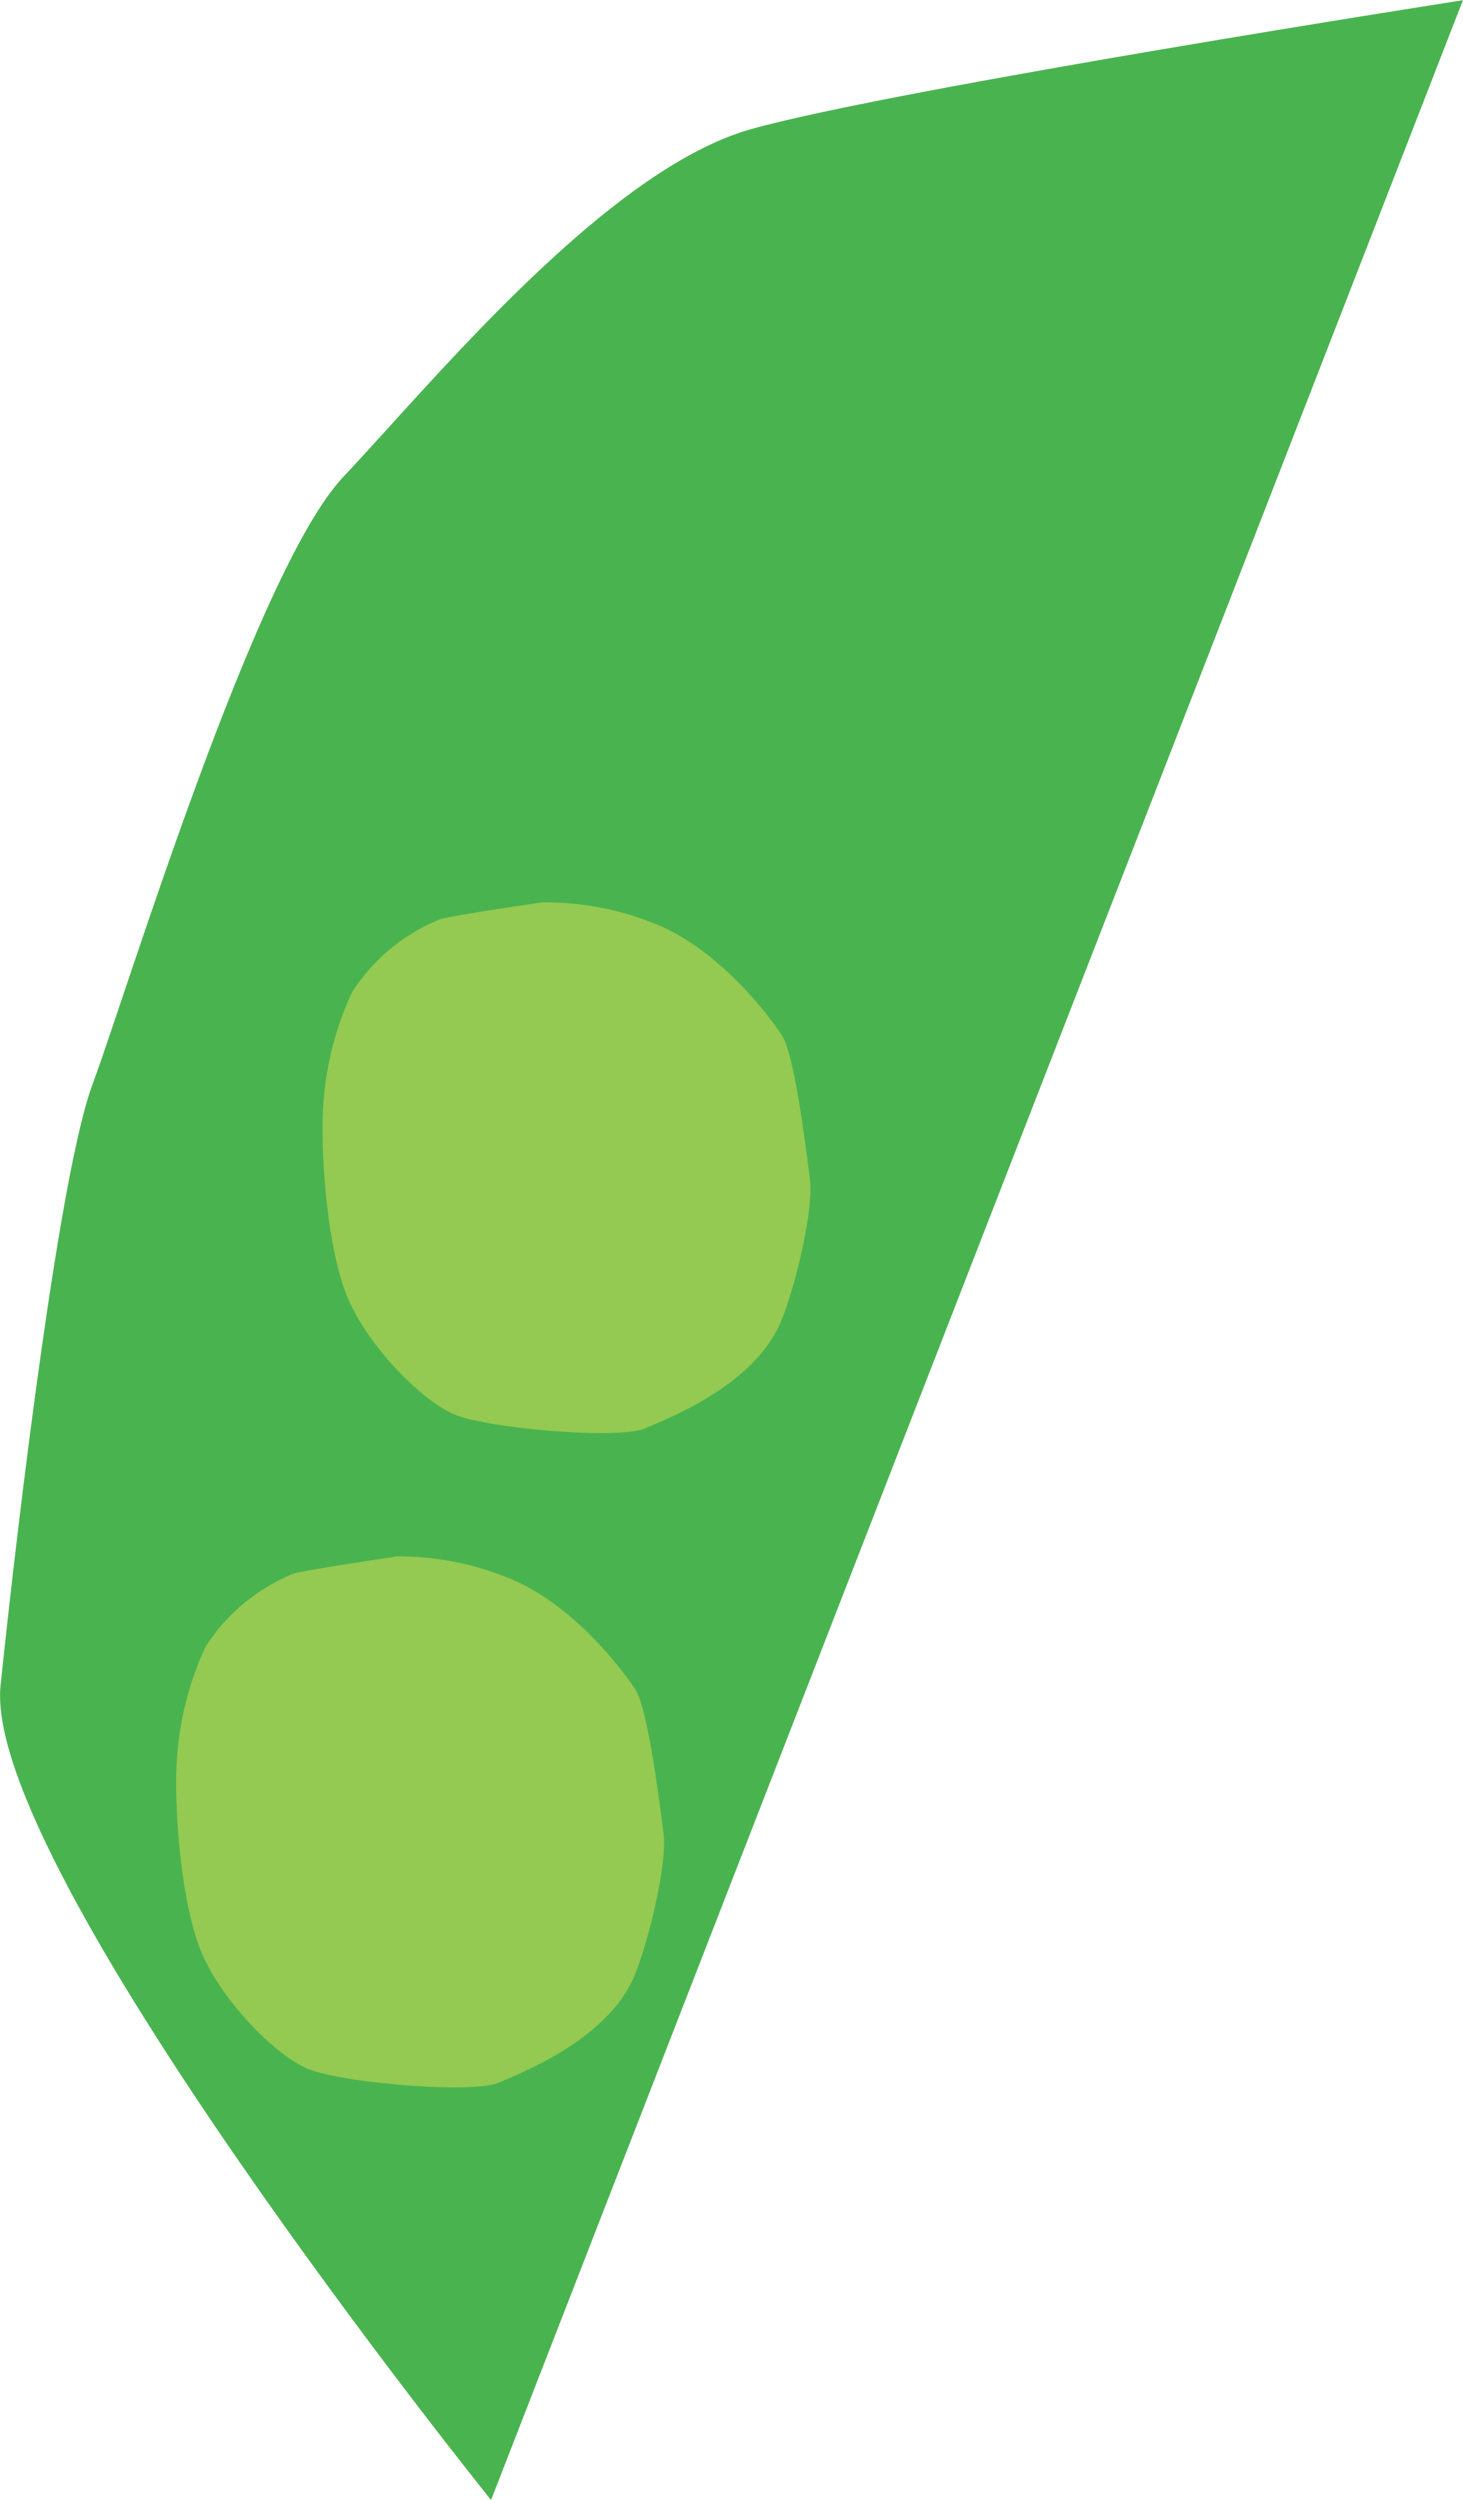
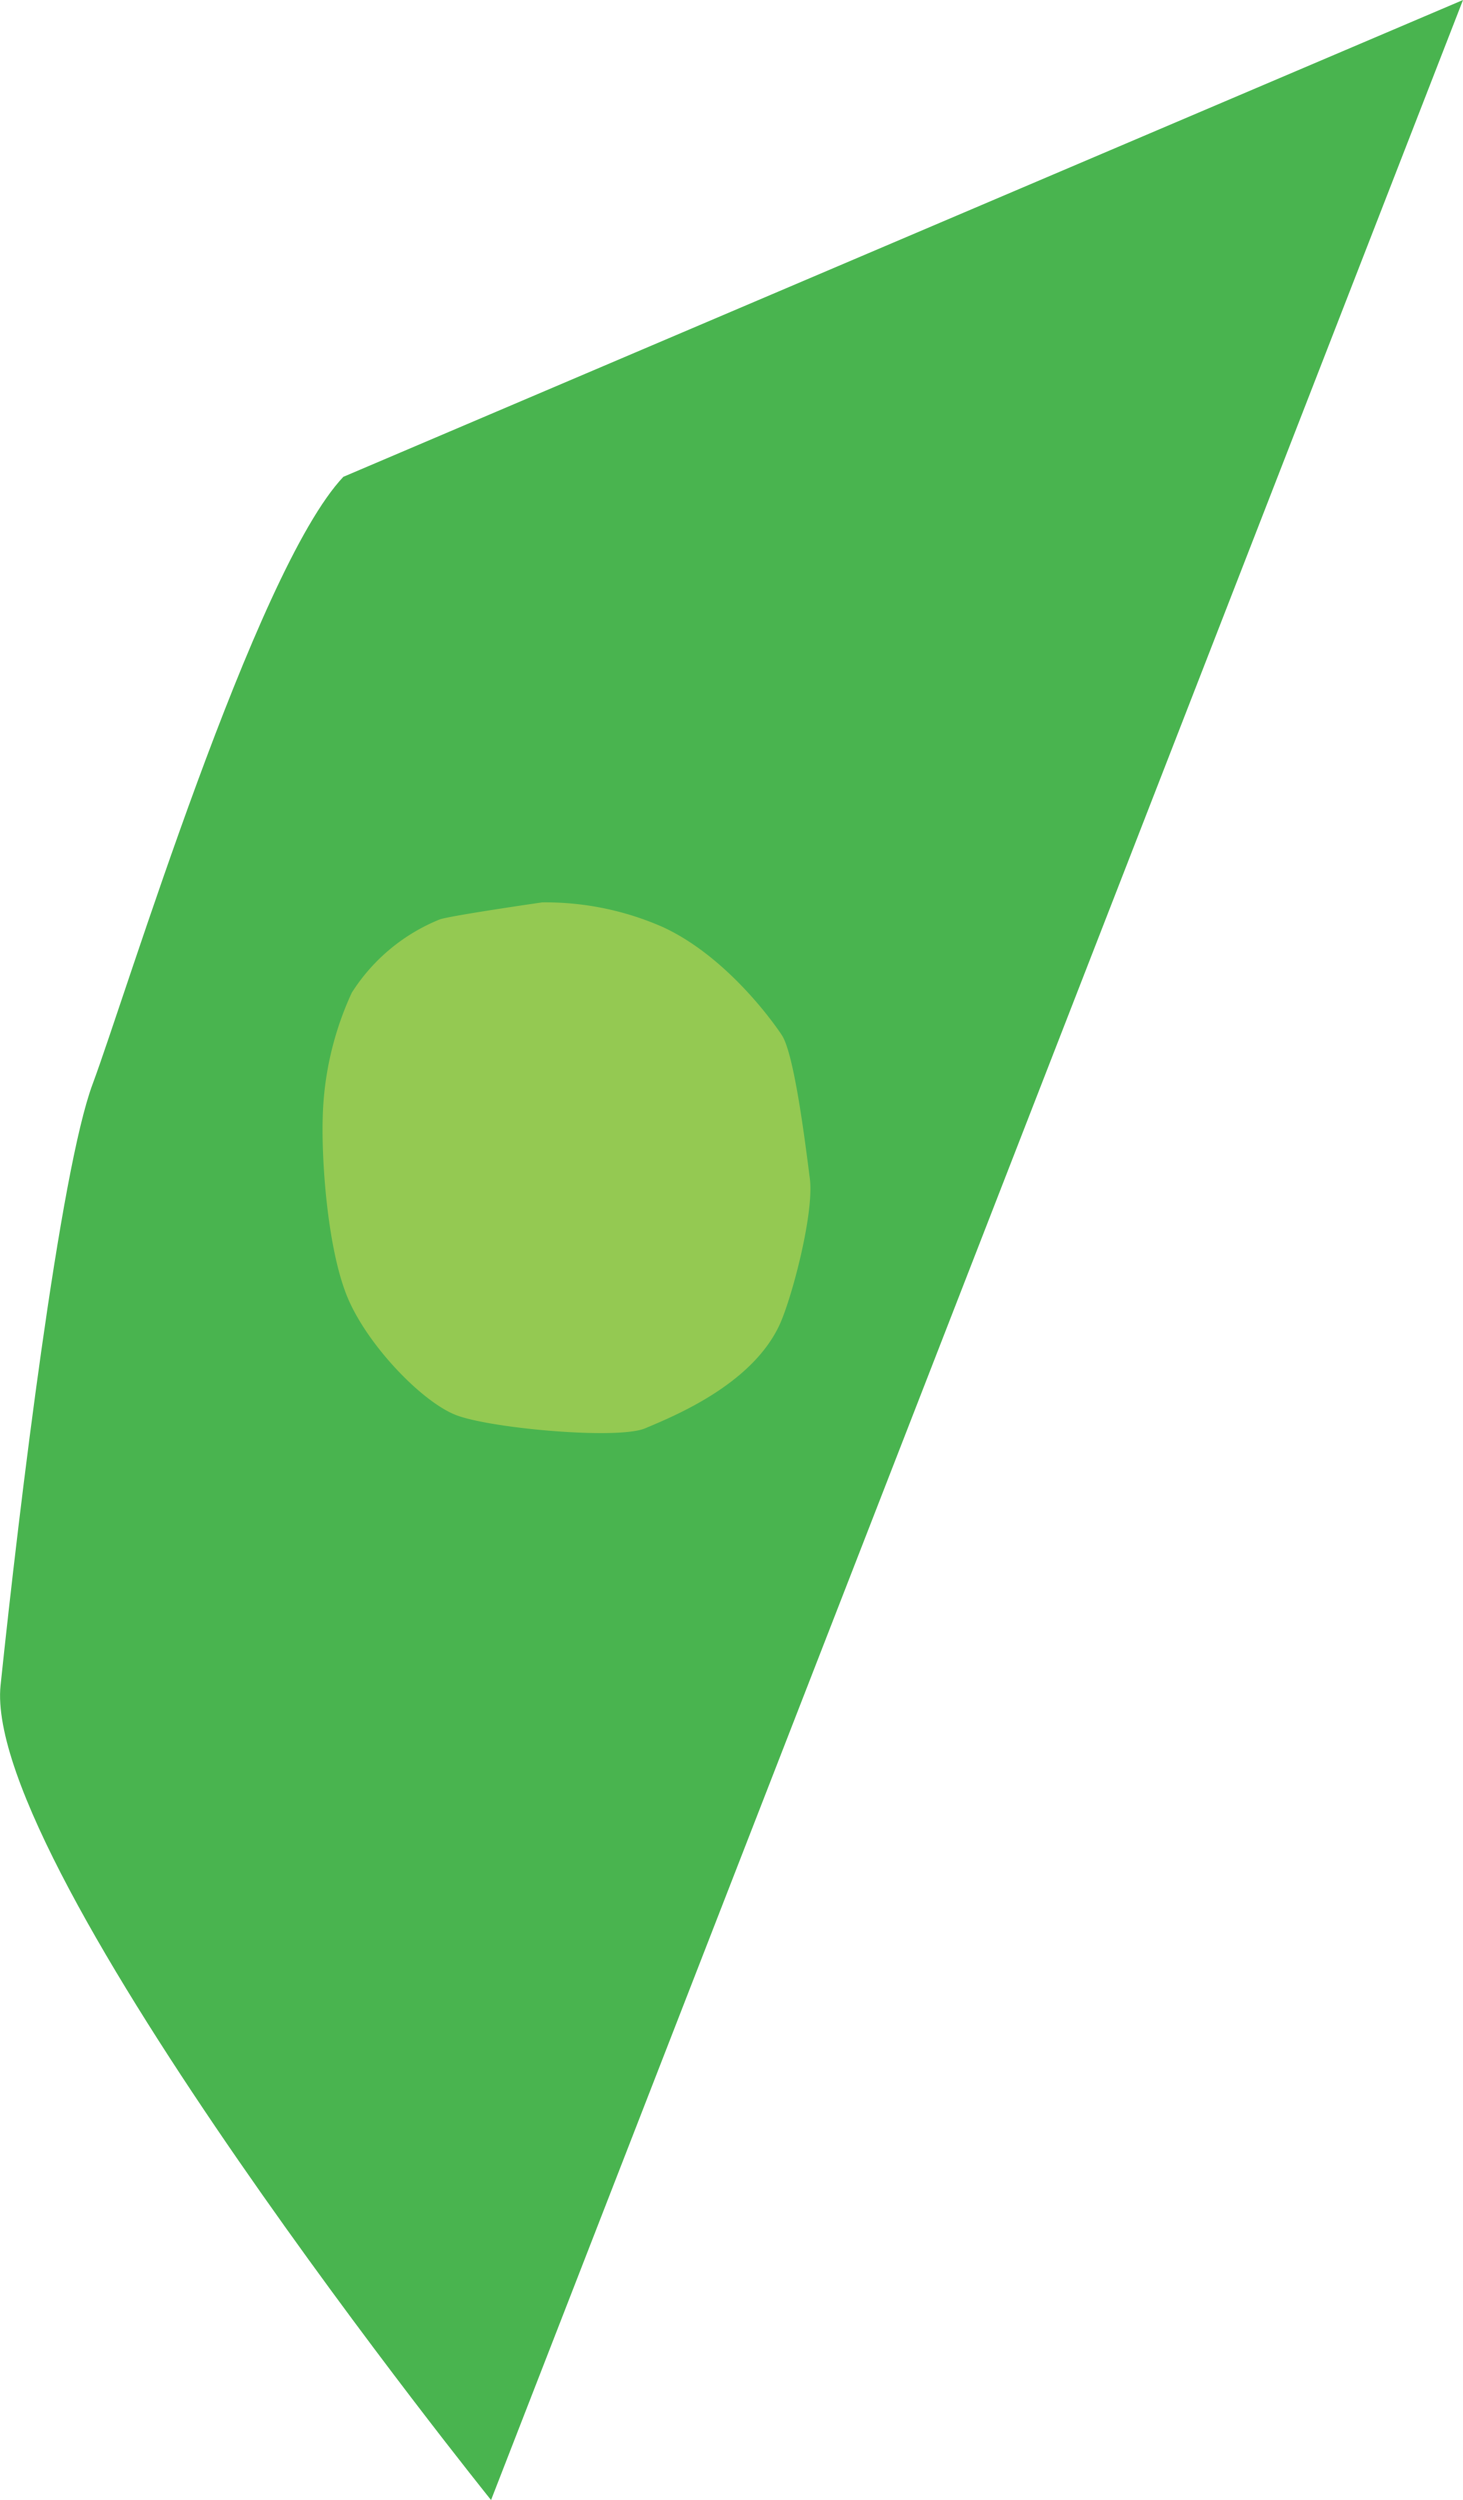
<svg xmlns="http://www.w3.org/2000/svg" id="Layer_1" data-name="Layer 1" viewBox="0 0 100.73 172.13">
  <defs>
    <style>.cls-1{fill:#49b44f;}.cls-2{fill:#94c952;}</style>
  </defs>
-   <path class="cls-1" d="M307.09,170.17,240.17,342.3s-35.08-43.58-33.77-56.1,4.1-35.41,6.34-41.4S223.91,209.45,230,203s18.1-21.16,28.11-23.95,48.94-8.86,48.94-8.86" transform="translate(-206.36 -170.17)" />
+   <path class="cls-1" d="M307.09,170.17,240.17,342.3s-35.08-43.58-33.77-56.1,4.1-35.41,6.34-41.4S223.91,209.45,230,203" transform="translate(-206.36 -170.17)" />
  <path class="cls-2" d="M243.68,232.3A20.06,20.06,0,0,1,252,234c4.16,1.92,7.33,6.14,8.19,7.44s1.62,7.48,1.93,9.88-1.29,8.45-2.15,10.2c-1.95,4-7.12,6.12-9.21,7-1.91.78-10.62,0-13-.92s-6.22-4.93-7.54-8.27-1.73-9.23-1.64-12.22a21.77,21.77,0,0,1,2-8.59,12.89,12.89,0,0,1,6.09-5.06c1-.29,6.88-1.14,6.88-1.14" transform="translate(-206.36 -170.17)" />
-   <path class="cls-2" d="M233.55,277.33a20,20,0,0,1,8.36,1.72c4.17,1.91,7.33,6.13,8.19,7.44s1.63,7.48,1.94,9.87-1.3,8.45-2.16,10.21c-1.95,4-7.11,6.11-9.2,7-1.92.78-10.63,0-13-.91s-6.22-4.93-7.53-8.27-1.74-9.23-1.65-12.22a21.86,21.86,0,0,1,2-8.6,13,13,0,0,1,6.09-5.06c1-.28,6.88-1.14,6.88-1.14" transform="translate(-206.36 -170.17)" />
</svg>